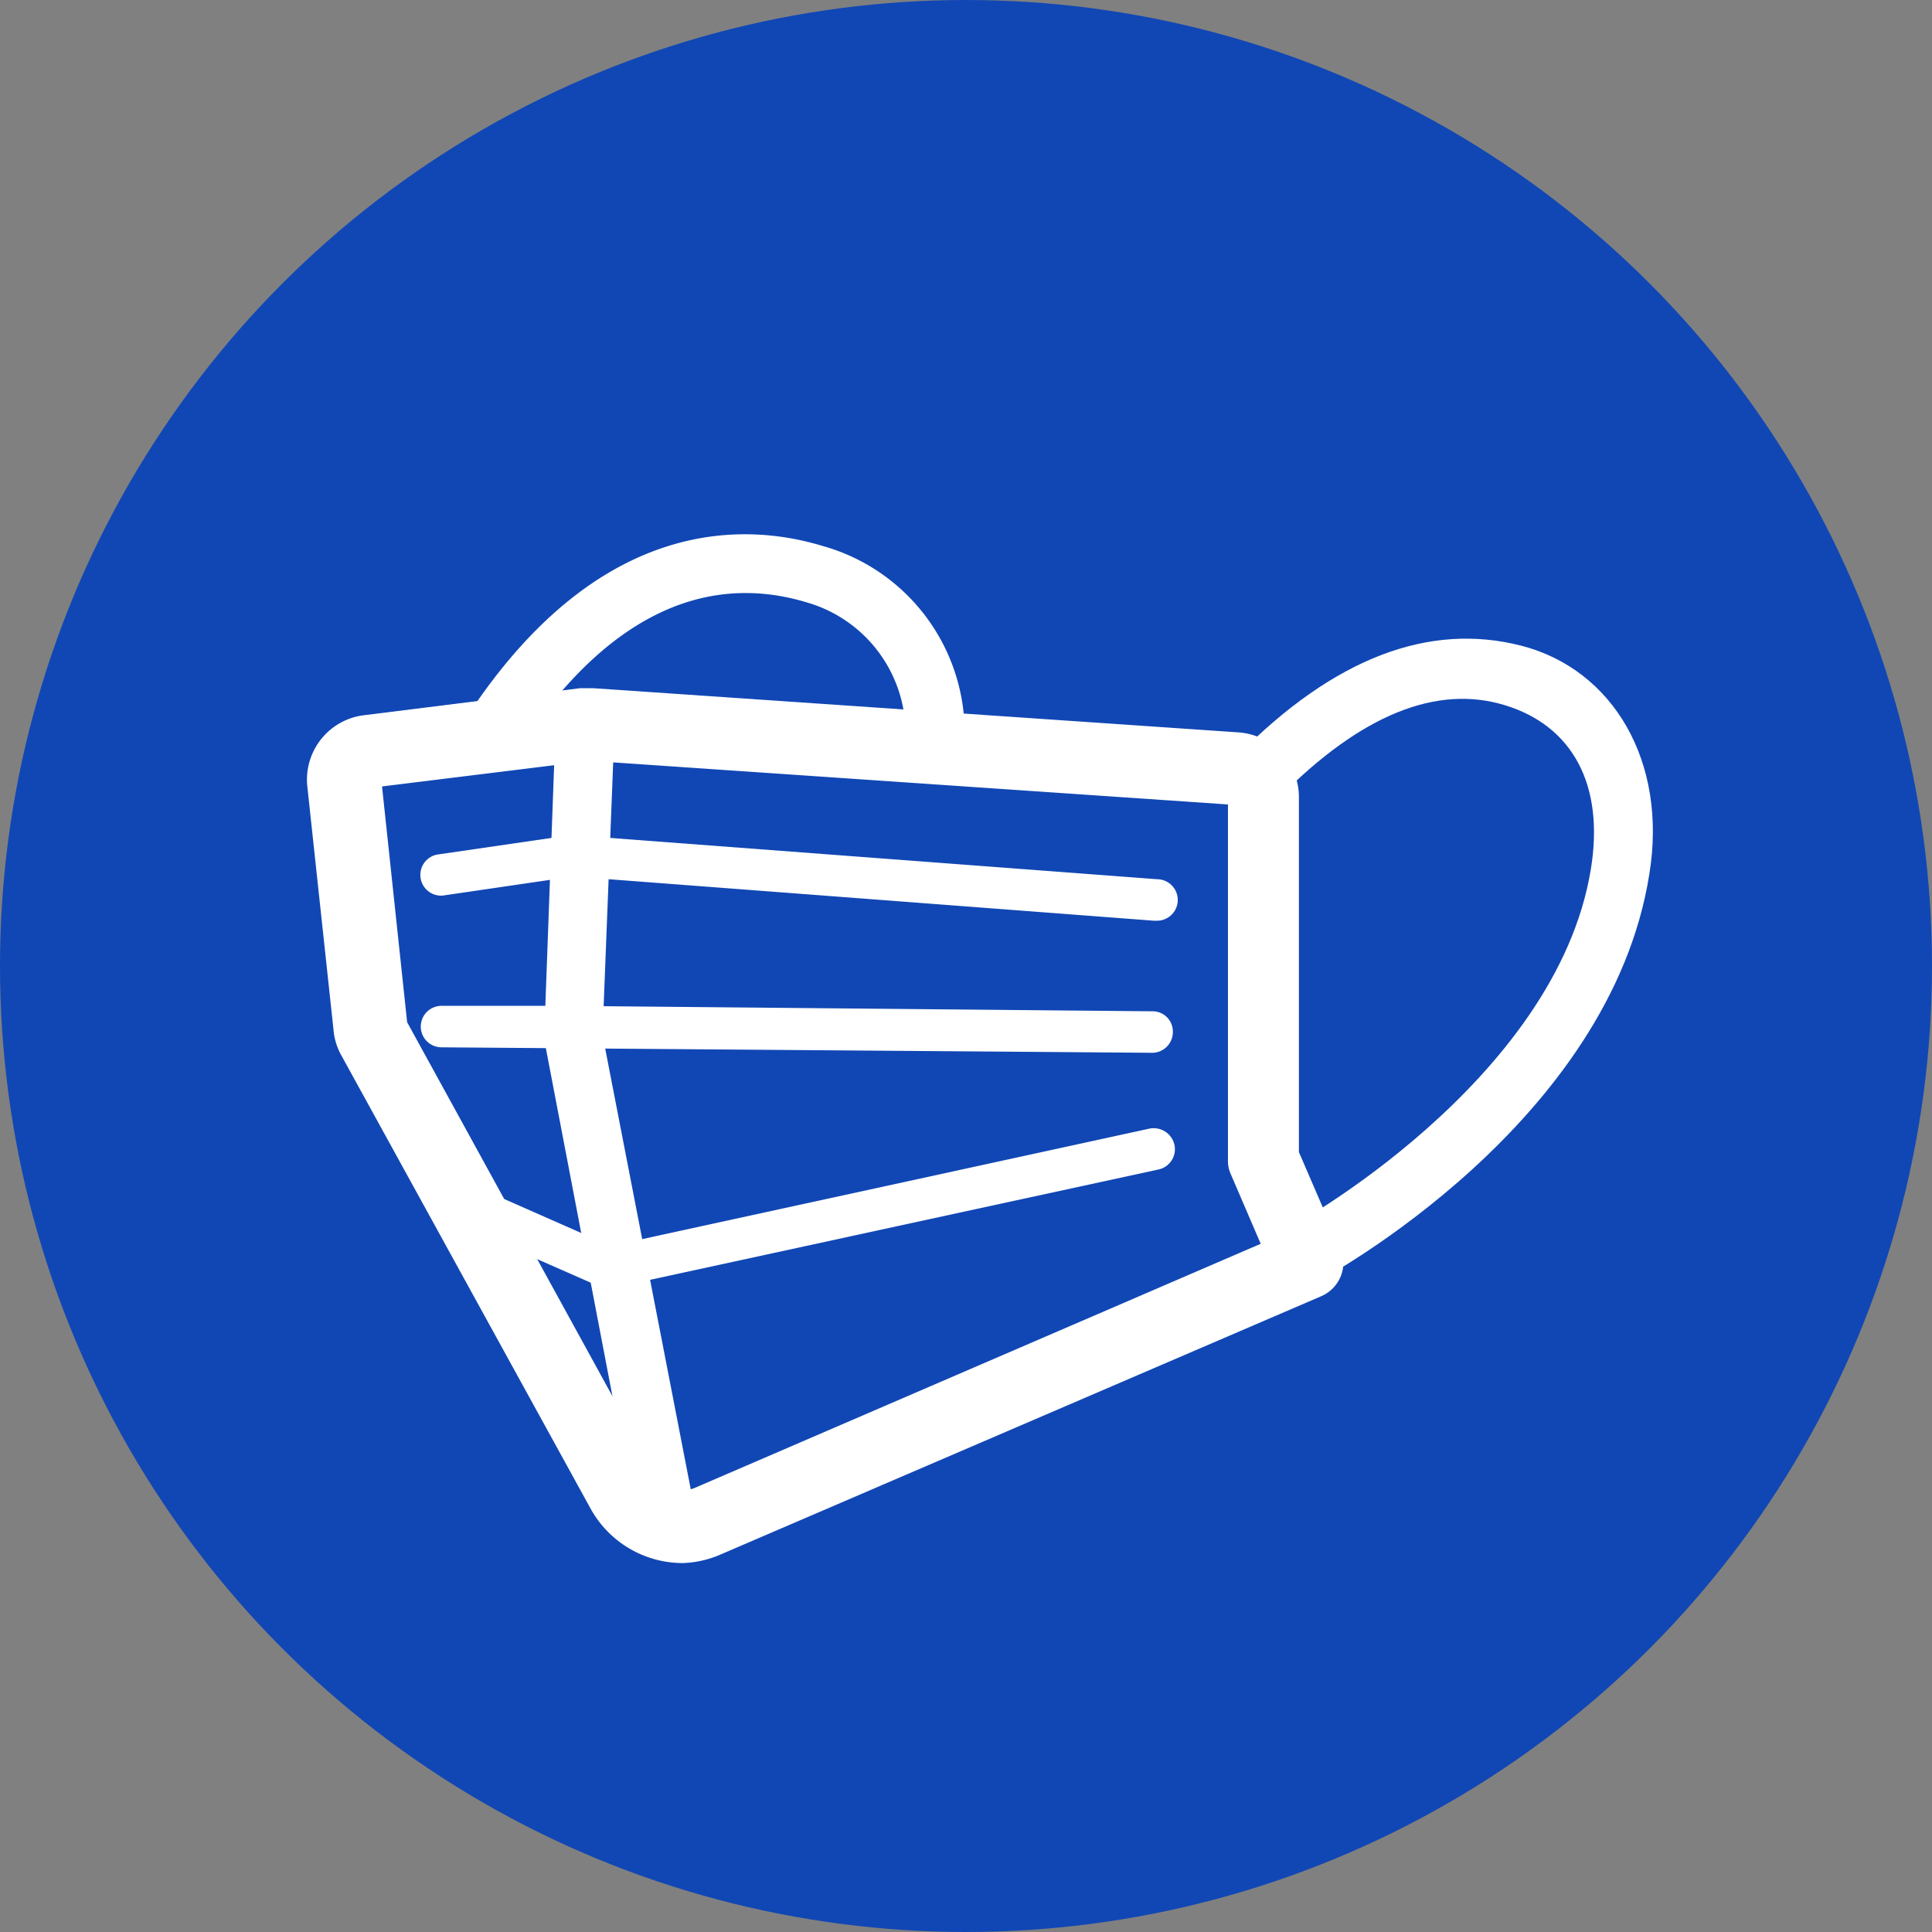
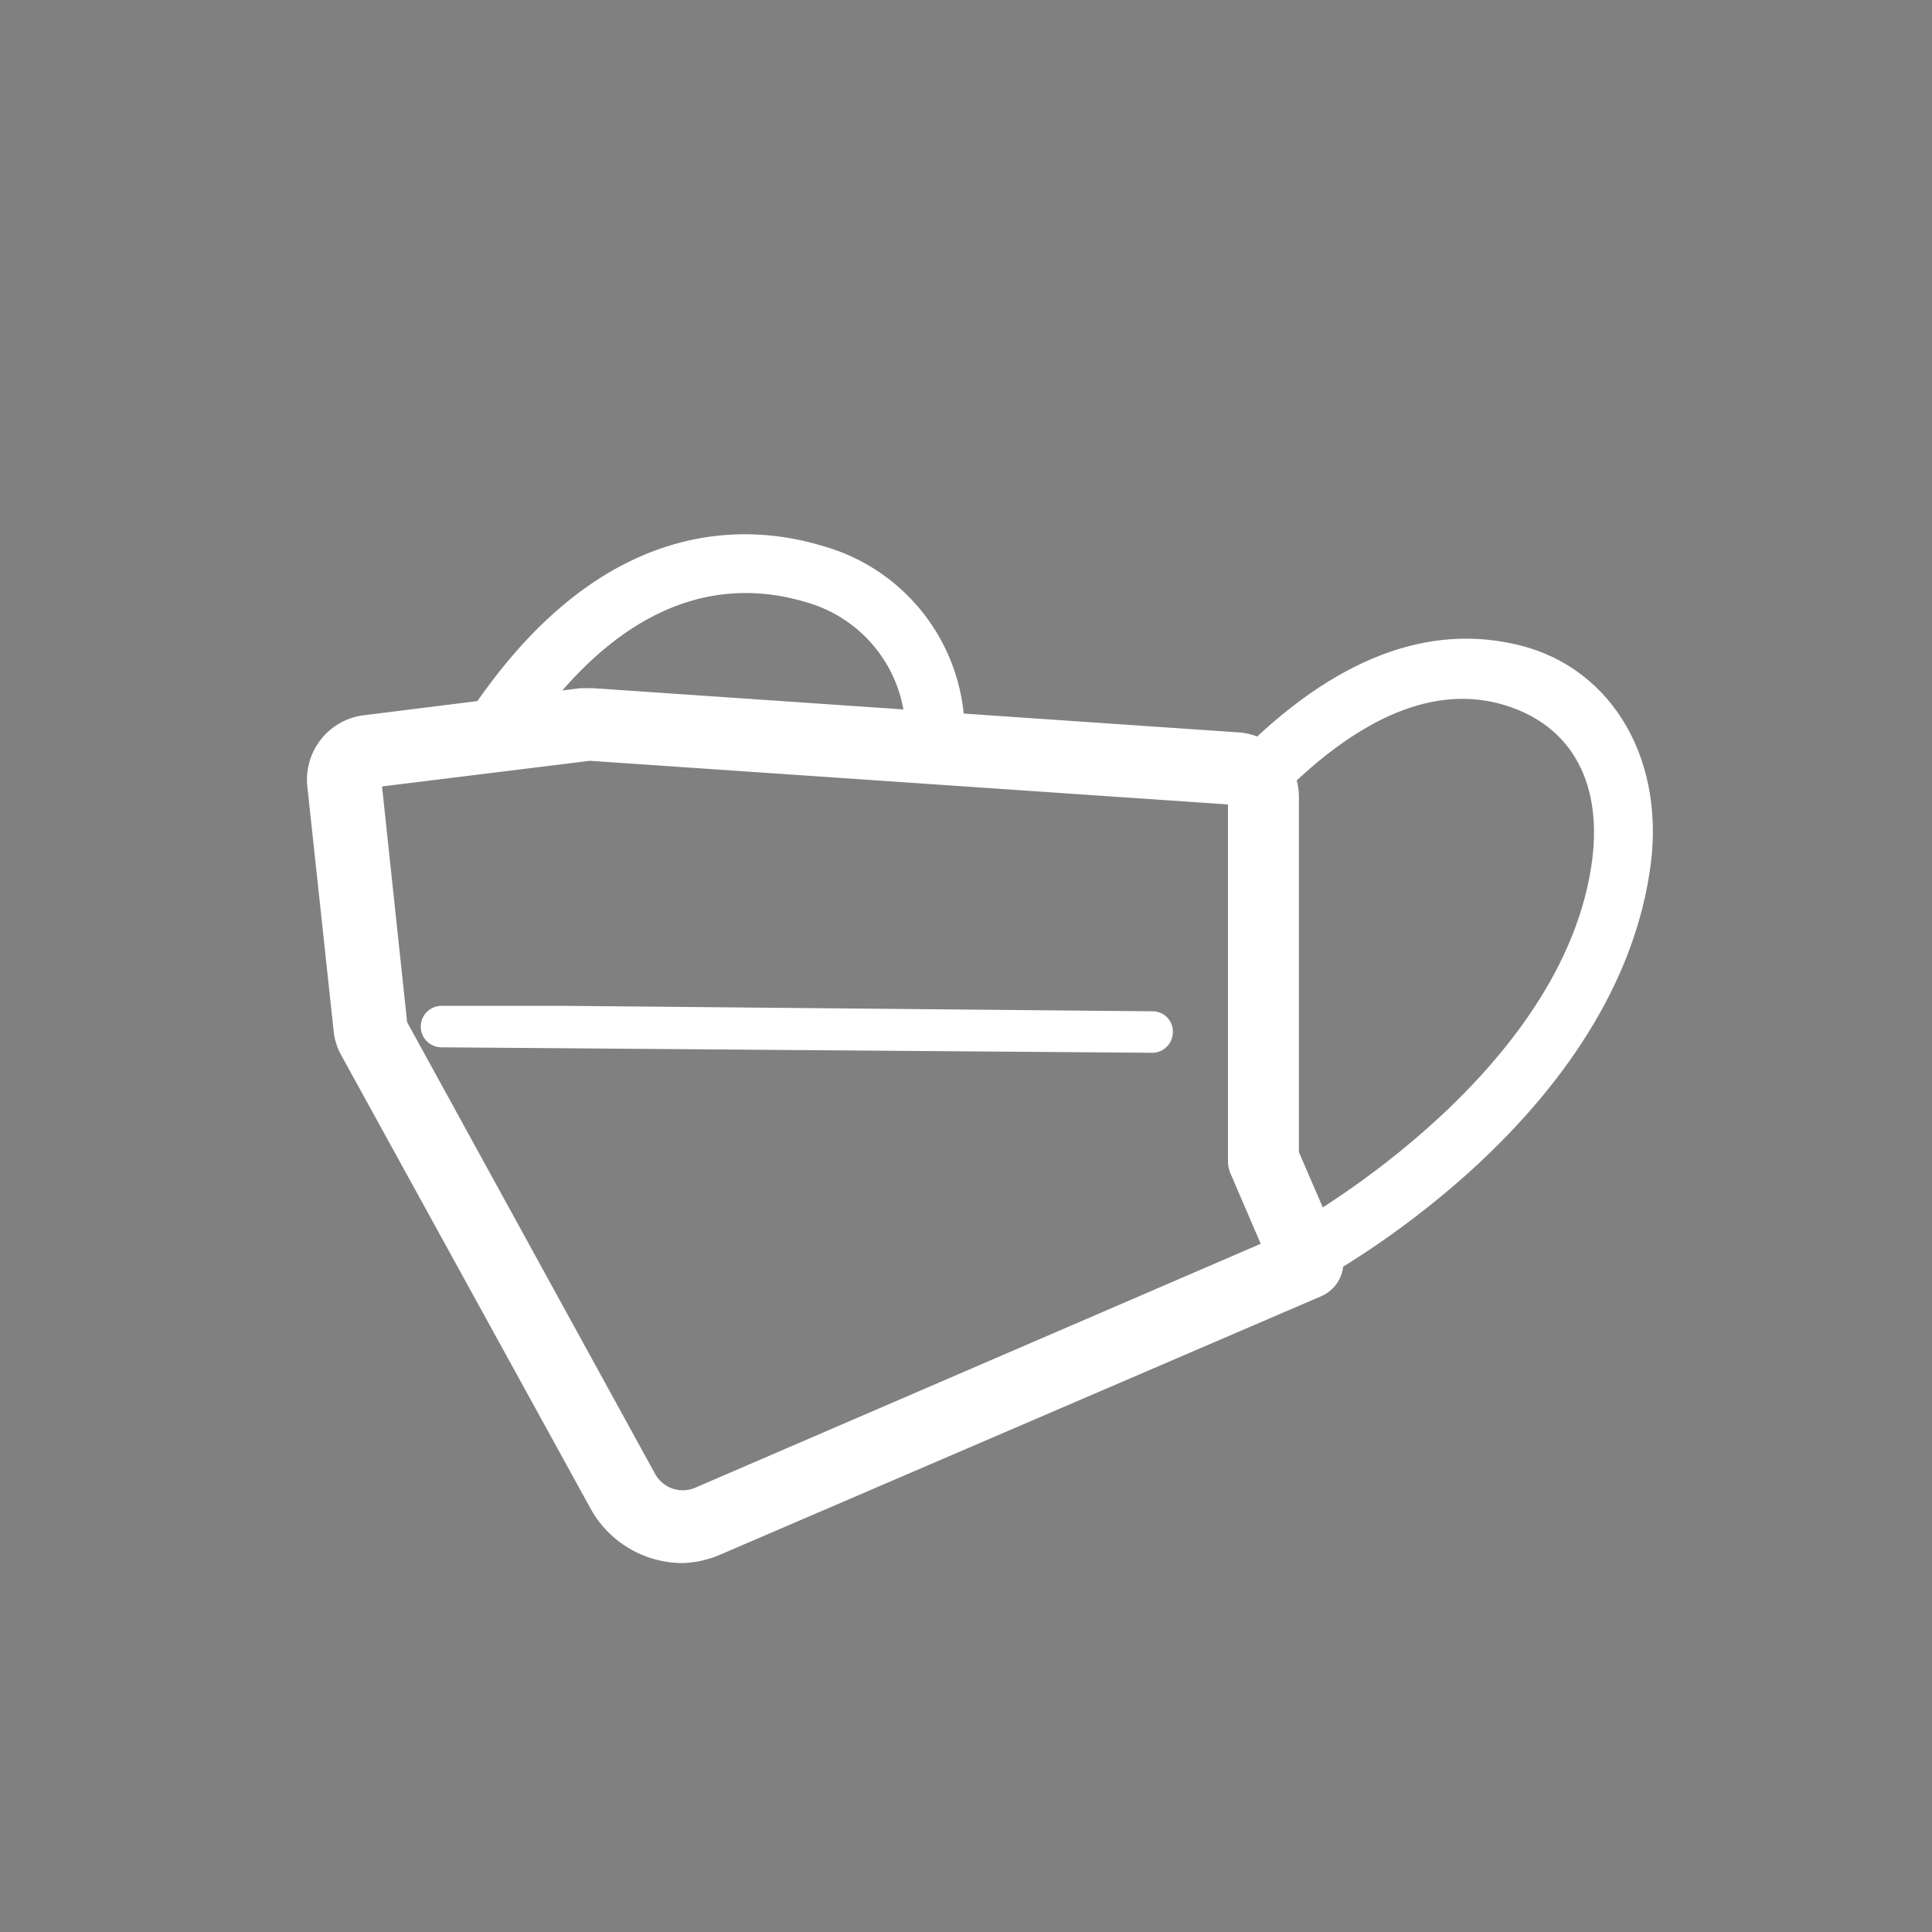
<svg xmlns="http://www.w3.org/2000/svg" viewBox="0 0 35.4 35.4">
  <rect x="0" y="0" width="35.4" height="35.4" fill="#808080" stroke="none" />
  <defs>
    <style>.cls-1{fill:#1147b4;}.cls-2{fill:#fff;}</style>
  </defs>
  <g id="レイヤー_2" data-name="レイヤー 2">
    <g id="Layer_2" data-name="Layer 2">
-       <circle class="cls-1" cx="17.7" cy="17.7" r="17.7" />
      <path class="cls-2" d="M12.51,28.64a1.93,1.93,0,0,1-1.69-1L6.25,19.33a1.16,1.16,0,0,1-.14-.47L5.63,14.4a1.19,1.19,0,0,1,1-1.29l4-.5h.24l11.83.81a1.19,1.19,0,0,1,1.1,1.18v6.51l.76,1.76a.67.67,0,0,1-.35.88l-11,4.73A1.89,1.89,0,0,1,12.51,28.64ZM7,14.41l.46,4.32L12,27h0a.58.58,0,0,0,.76.25L23.1,22.79l-.55-1.28a.58.58,0,0,1-.05-.26V14.74l-11.69-.8Z" />
      <path class="cls-2" d="M24.09,23.51l-.51-1c.05,0,4.94-2.69,5.57-6.59.25-1.53-.33-2.62-1.58-3s-2.63.18-4.11,1.67l-.77-.76c1.76-1.78,3.5-2.43,5.18-2s2.69,2.12,2.35,4.19C29.5,20.58,24.31,23.4,24.09,23.51Z" />
      <path class="cls-2" d="M15.06,10c-1.46-.44-4.13-.52-6.53,3.17a1.27,1.27,0,0,1,1,.51c1.52-2.31,3.32-3.23,5.26-2.64a2.5,2.5,0,0,1,1.73,3l1.07.17A3.56,3.56,0,0,0,15.06,10Z" />
-       <polygon class="cls-2" points="11.69 28.03 9.97 19.04 10.18 13.3 11.26 13.34 11.04 18.96 12.76 27.82 11.69 28.03" />
-       <path class="cls-2" d="M21.14,16.87h0l-10.64-.81-2.39.35A.38.38,0,0,1,8,15.66l2.47-.36,10.73.81a.38.38,0,0,1,0,.76Z" />
      <path class="cls-2" d="M21.09,19.29h0l-13-.1a.38.38,0,0,1,0-.76h2.27l10.76.1a.37.37,0,0,1,.37.38A.38.38,0,0,1,21.09,19.29Z" />
-       <path class="cls-2" d="M11.15,23.58a.4.4,0,0,1-.15,0l-2.07-.91a.38.38,0,1,1,.31-.7l1.95.86,9.87-2.15a.39.39,0,0,1,.46.3.38.38,0,0,1-.3.45l-10,2.17Z" />
    </g>
  </g>
</svg>